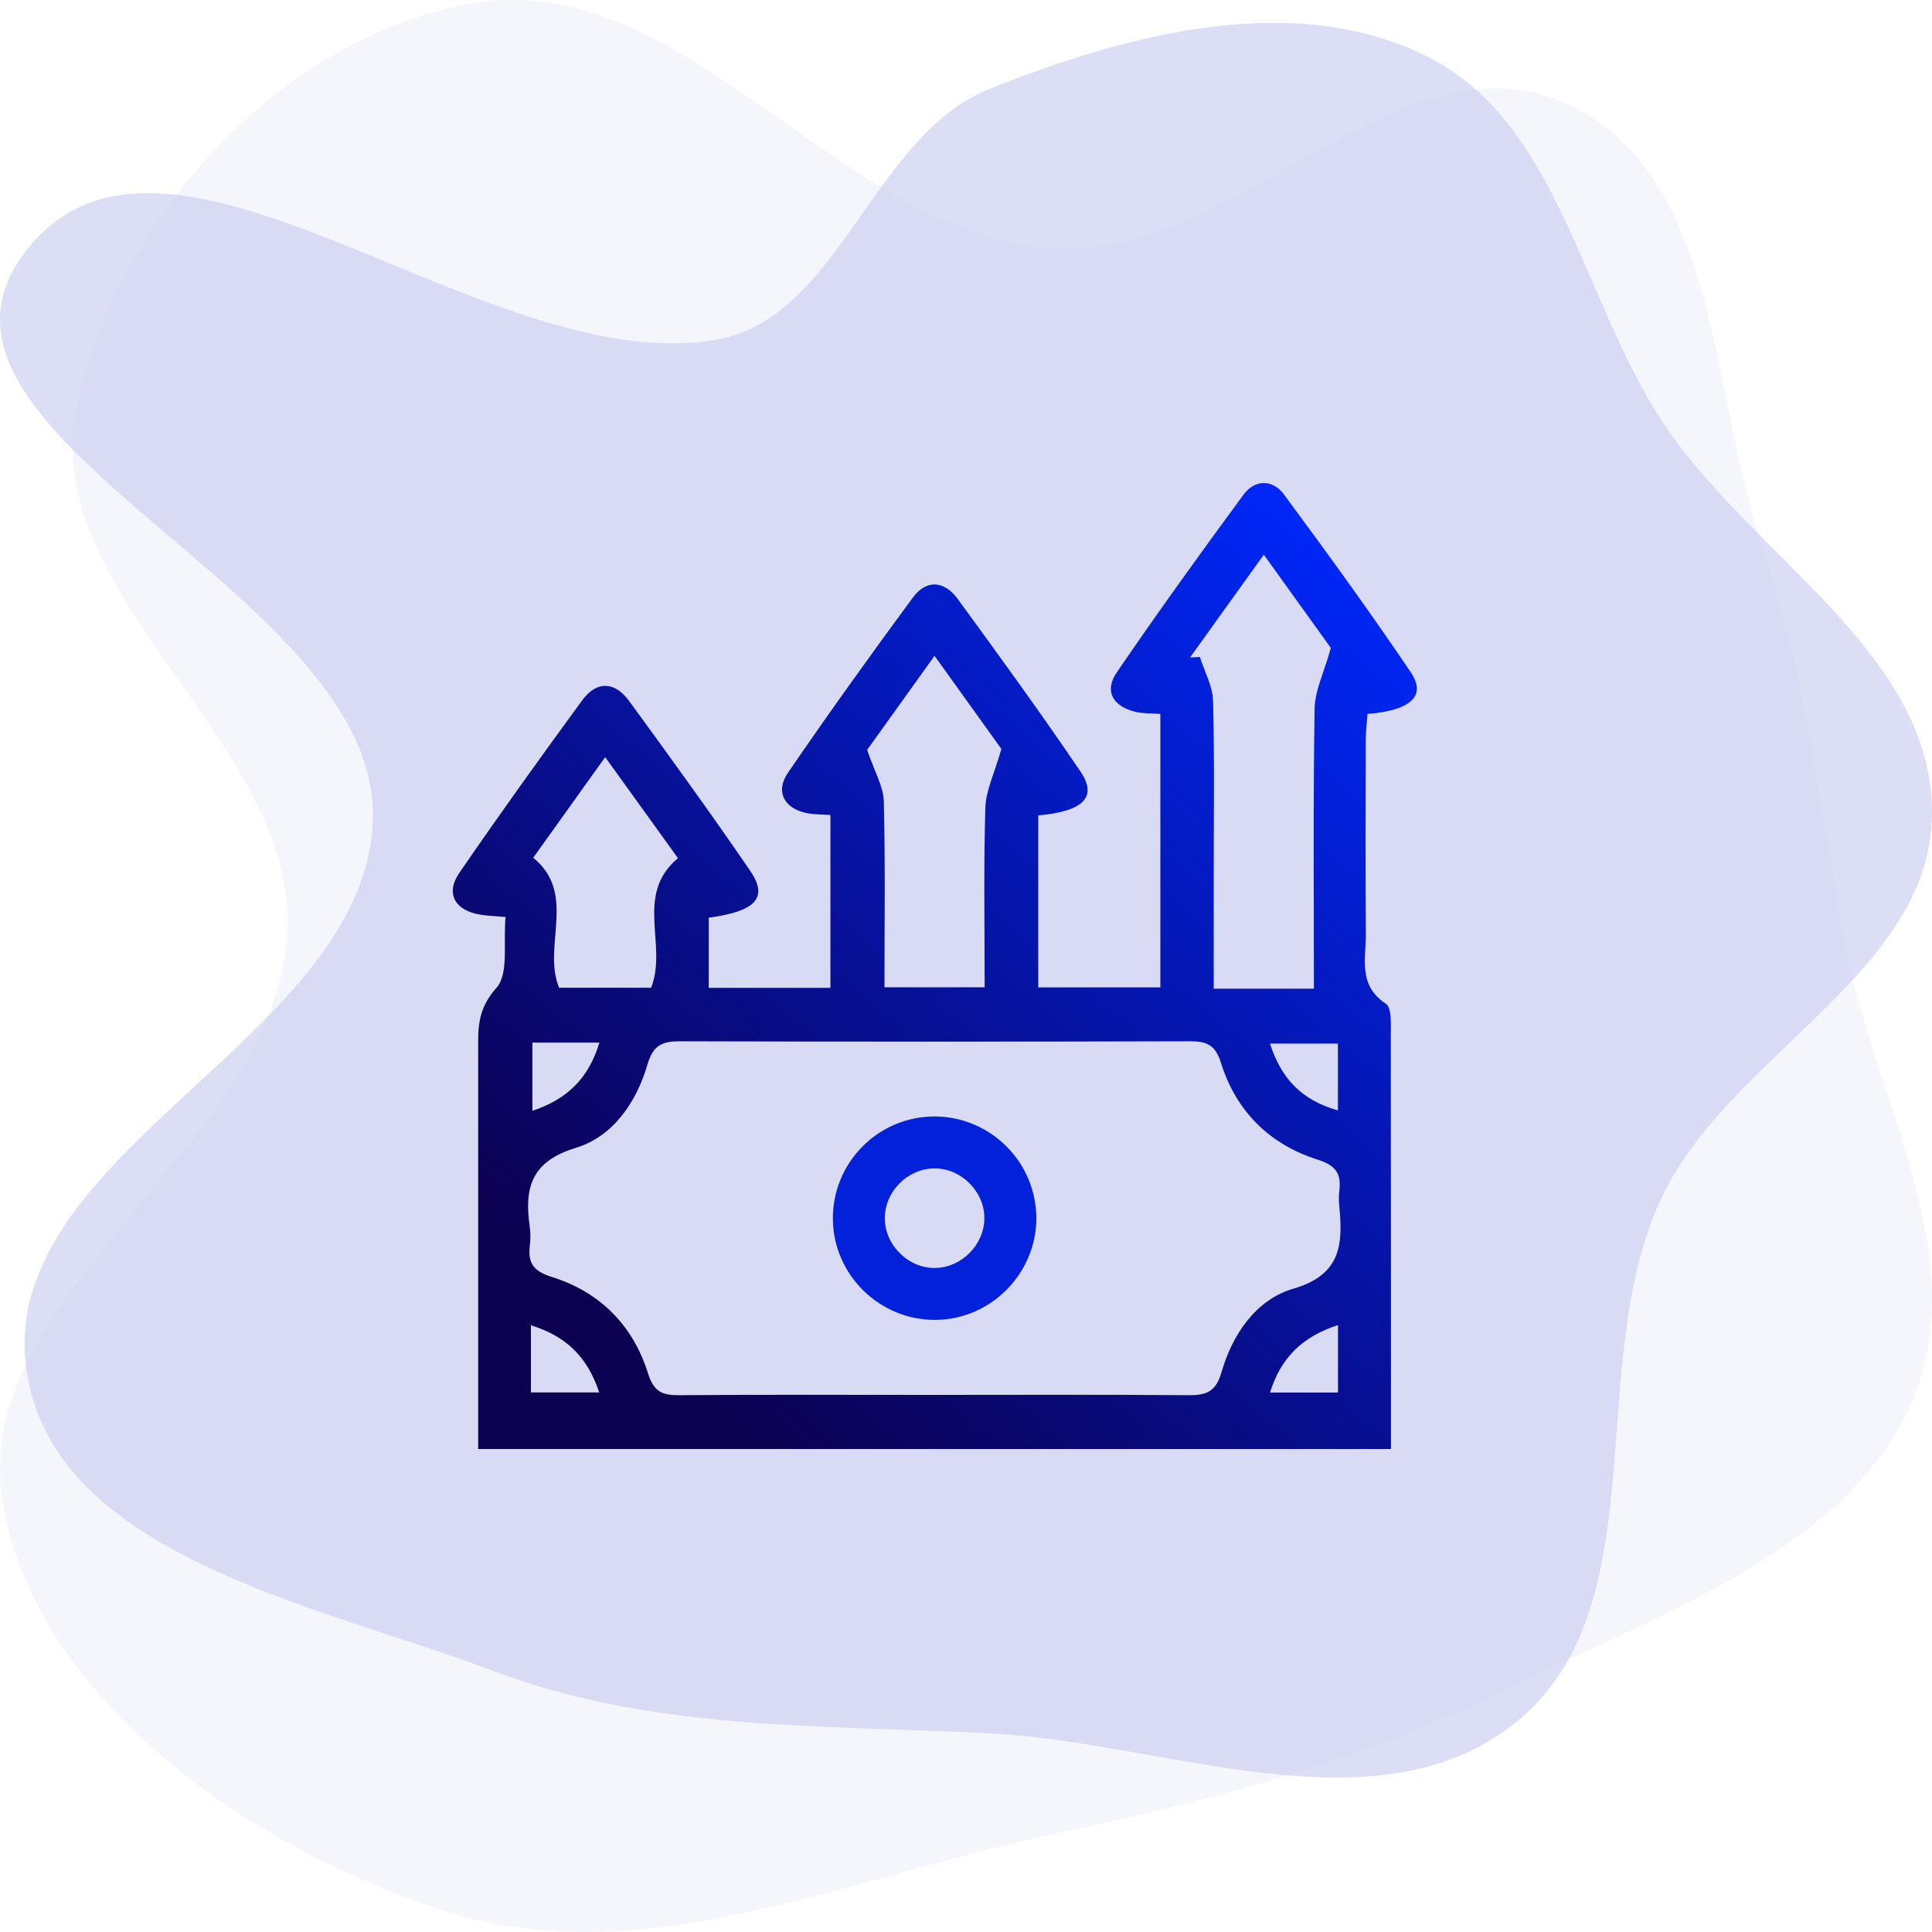
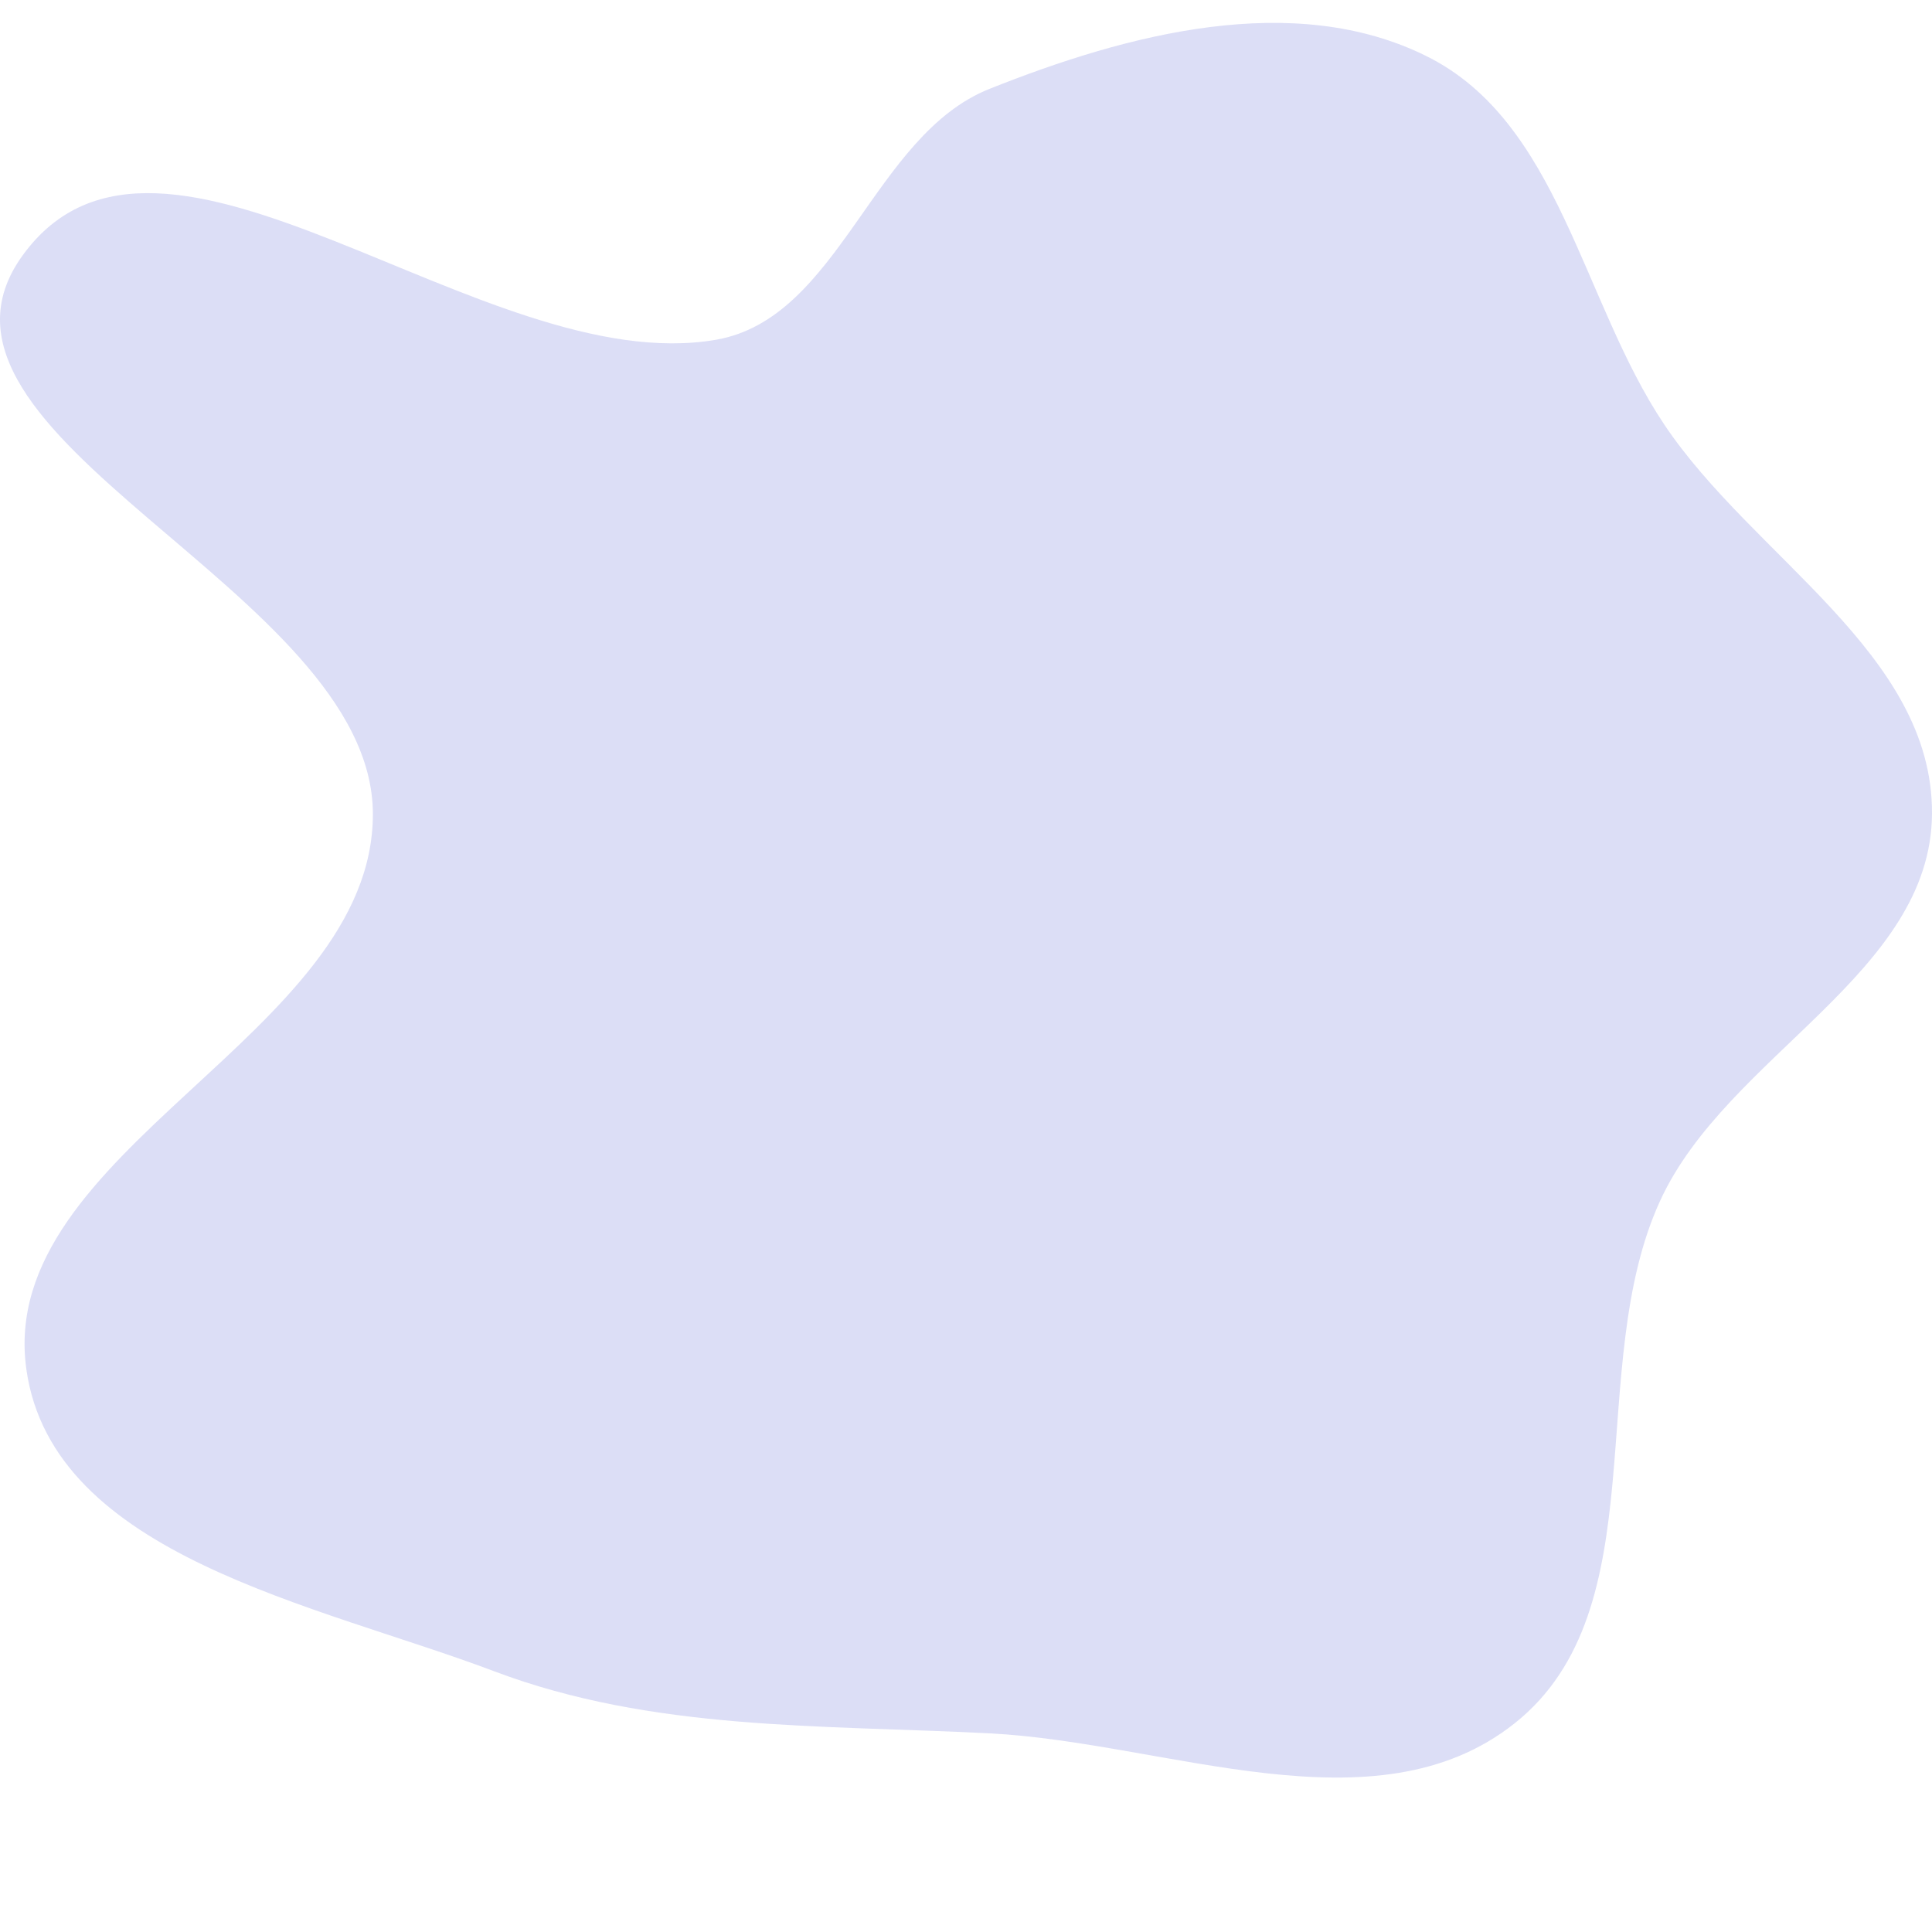
<svg xmlns="http://www.w3.org/2000/svg" width="64" height="64" viewBox="0 0 64 64" fill="none">
  <path opacity="0.7" fill-rule="evenodd" clip-rule="evenodd" d="M12.352 26.948C12.377 34.307 -0.156 38.078 0.874 45.365C1.749 51.556 10.519 53.152 16.368 55.362C21.613 57.344 27.174 57.133 32.773 57.419C38.667 57.719 45.551 60.757 50.174 57.087C54.946 53.298 52.453 45.316 54.994 39.777C57.21 34.946 63.974 32.264 64 26.948C64.026 21.637 58.068 18.464 55.119 14.046C52.389 9.956 51.662 4.048 47.257 1.861C42.846 -0.331 37.348 1.121 32.773 2.946C28.901 4.491 27.821 10.548 23.713 11.256C15.982 12.587 5.35 2.106 0.75 8.46C-3.591 14.455 12.327 19.546 12.352 26.948Z" fill="#CDD1F2" />
-   <path opacity="0.2" fill-rule="evenodd" clip-rule="evenodd" d="M34.711 60.799C28.074 62.2 21.274 65.382 14.832 63.329C8.205 61.217 1.158 56.261 0.09 49.765C-1.053 42.81 9.044 38.017 9.516 30.994C9.94 24.683 1.276 19.755 2.524 13.542C3.748 7.45 9.221 1.179 15.722 0.105C22.691 -1.045 27.668 7.59 34.711 8.227C40.707 8.769 46.2 1.05 51.701 3.357C57.001 5.58 56.627 12.961 58.385 18.157C59.816 22.384 60.296 26.616 61.056 30.994C61.965 36.23 65.473 41.598 63.303 46.497C61.138 51.388 55.003 53.414 50.025 55.904C45.183 58.326 40.063 59.67 34.711 60.799Z" fill="#CDD1F2" />
-   <path d="M45.301 23.65C46.755 23.532 47.259 23.046 46.73 22.263C45.382 20.268 43.966 18.318 42.534 16.381C42.156 15.869 41.57 15.874 41.19 16.39C39.764 18.329 38.353 20.284 36.995 22.273C36.559 22.911 36.885 23.406 37.618 23.582C37.875 23.643 38.151 23.628 38.438 23.649V32.709H34.394V27.012C35.899 26.875 36.363 26.402 35.792 25.558C34.481 23.622 33.103 21.729 31.725 19.84C31.29 19.242 30.693 19.178 30.24 19.794C28.831 21.705 27.447 23.636 26.105 25.593C25.663 26.235 25.991 26.81 26.777 26.945C27.01 26.985 27.251 26.98 27.509 26.998V32.723H23.478V30.399C25.041 30.191 25.459 29.736 24.854 28.851C23.554 26.949 22.199 25.084 20.842 23.223C20.369 22.575 19.769 22.538 19.286 23.199C17.905 25.086 16.539 26.987 15.216 28.915C14.741 29.607 15.079 30.175 15.939 30.304C16.164 30.337 16.396 30.346 16.748 30.377C16.664 31.235 16.863 32.25 16.445 32.724C15.926 33.313 15.84 33.831 15.84 34.486C15.84 38.99 15.84 43.497 15.84 48H46.078C46.078 43.446 46.079 38.891 46.072 34.336C46.072 33.963 46.113 33.385 45.907 33.249C44.972 32.632 45.254 31.74 45.246 30.921C45.225 28.79 45.238 26.66 45.242 24.528C45.243 24.231 45.281 23.934 45.301 23.65ZM41.865 18.374C42.712 19.552 43.477 20.615 44.086 21.464C43.862 22.272 43.557 22.873 43.548 23.481C43.498 26.545 43.525 29.611 43.525 32.751H40.206V29.084C40.206 27.128 40.235 25.171 40.184 23.215C40.172 22.729 39.9 22.248 39.748 21.763C39.64 21.768 39.531 21.772 39.423 21.778C40.204 20.688 40.985 19.6 41.865 18.374ZM44.32 34.571V36.783C43.142 36.452 42.447 35.749 42.071 34.571H44.32ZM30.958 21.725C31.817 22.921 32.583 23.988 33.172 24.81C32.945 25.612 32.659 26.18 32.641 26.757C32.582 28.71 32.618 30.666 32.618 32.705H29.299C29.299 30.643 29.329 28.591 29.277 26.542C29.265 26.056 28.975 25.577 28.726 24.84C29.341 23.983 30.105 22.915 30.958 21.725ZM20.048 25.081C20.901 26.266 21.683 27.353 22.459 28.428C21 29.646 22.126 31.298 21.57 32.72H18.521C17.953 31.347 19.133 29.615 17.664 28.413C18.441 27.326 19.189 26.28 20.048 25.081ZM17.636 34.538H19.856C19.506 35.696 18.817 36.404 17.636 36.798V34.538ZM17.588 46.126V43.902C18.745 44.258 19.459 44.943 19.85 46.126H17.588ZM44.323 46.13H42.072C42.438 44.945 43.165 44.275 44.323 43.894V46.13ZM42.841 42.69C41.611 43.048 40.827 44.198 40.466 45.449C40.276 46.114 39.956 46.222 39.361 46.218C36.569 46.195 33.777 46.208 30.984 46.208C28.192 46.208 25.328 46.195 22.501 46.218C21.943 46.222 21.658 46.107 21.467 45.498C20.971 43.903 19.87 42.795 18.272 42.298C17.672 42.11 17.483 41.839 17.55 41.271C17.575 41.065 17.579 40.849 17.55 40.644C17.363 39.364 17.585 38.476 19.076 38.024C20.307 37.651 21.086 36.51 21.449 35.261C21.641 34.598 21.962 34.491 22.555 34.494C28.175 34.51 33.796 34.51 39.416 34.494C39.975 34.493 40.259 34.606 40.448 35.215C40.946 36.81 42.055 37.909 43.647 38.414C44.248 38.603 44.437 38.876 44.367 39.442C44.346 39.613 44.35 39.791 44.367 39.964C44.487 41.222 44.428 42.229 42.841 42.69Z" fill="url(#paint0_linear_553_25905)" />
-   <path d="M30.954 36.984C29.086 36.987 27.575 38.514 27.59 40.385C27.604 42.241 29.155 43.751 31.016 43.723C32.83 43.697 34.32 42.19 34.33 40.374C34.34 38.512 32.817 36.983 30.954 36.984ZM31.018 42.002C30.128 42.039 29.33 41.283 29.311 40.387C29.291 39.492 30.054 38.711 30.953 38.705C31.848 38.701 32.621 39.479 32.608 40.373C32.597 41.225 31.872 41.969 31.018 42.002Z" fill="#0321DA" />
  <defs>
    <linearGradient id="paint0_linear_553_25905" x1="43" y1="16" x2="15.937" y2="47.947" gradientUnits="userSpaceOnUse">
      <stop stop-color="#0028FC" />
      <stop offset="0.861" stop-color="#0C0050" />
    </linearGradient>
  </defs>
</svg>